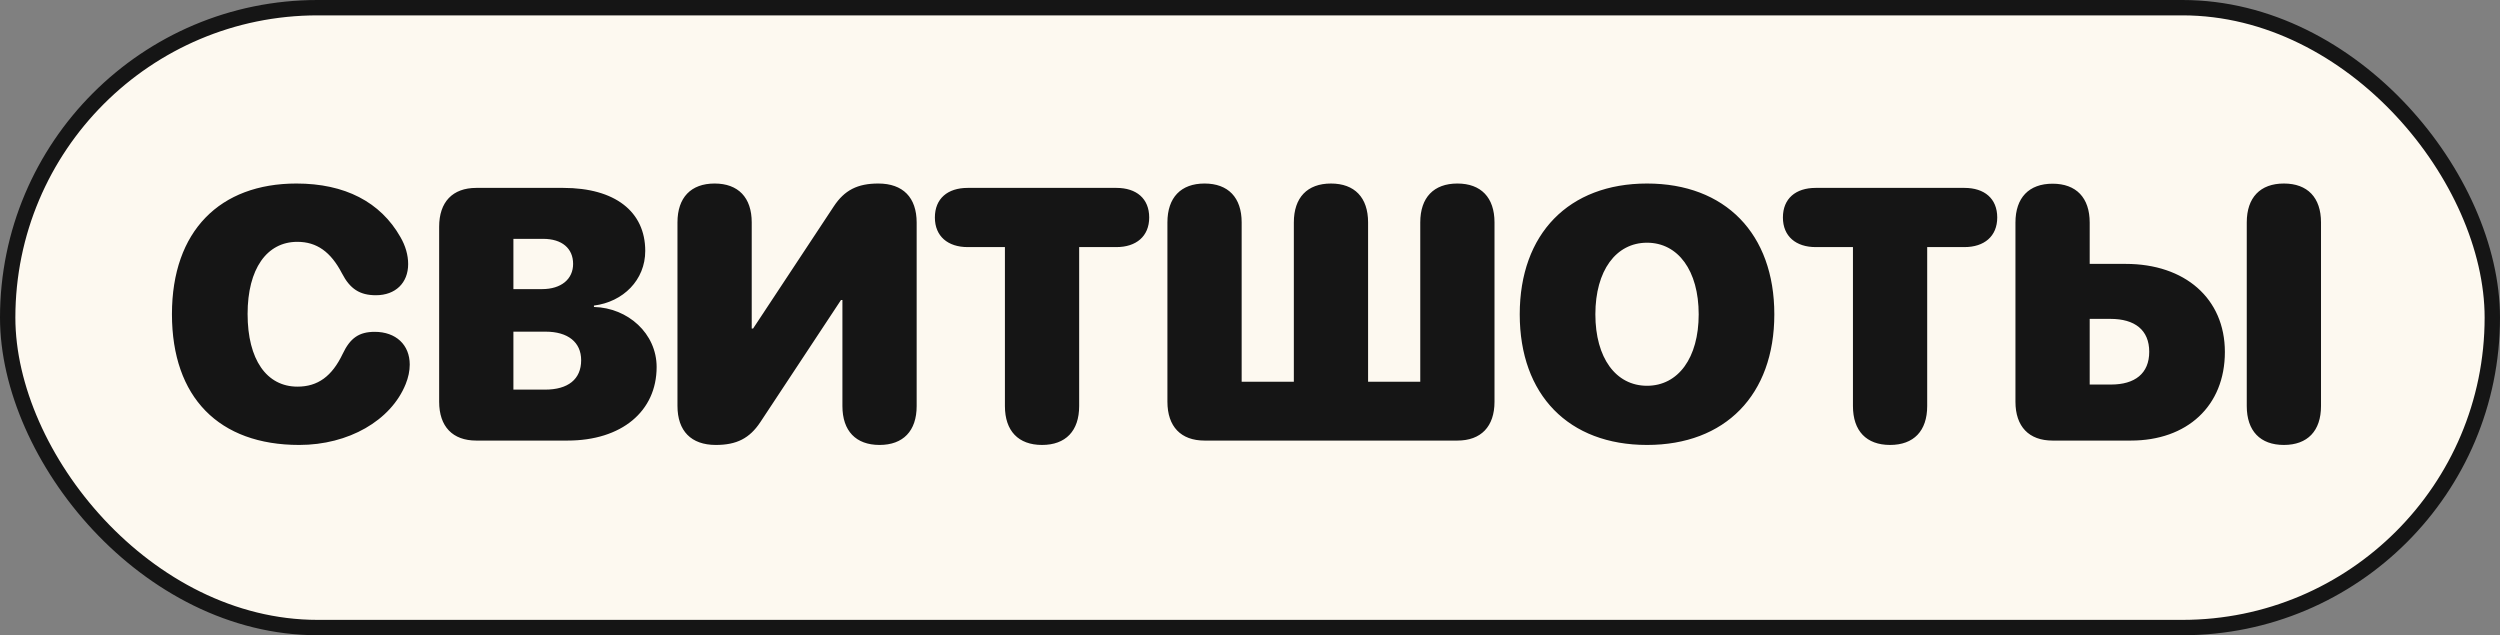
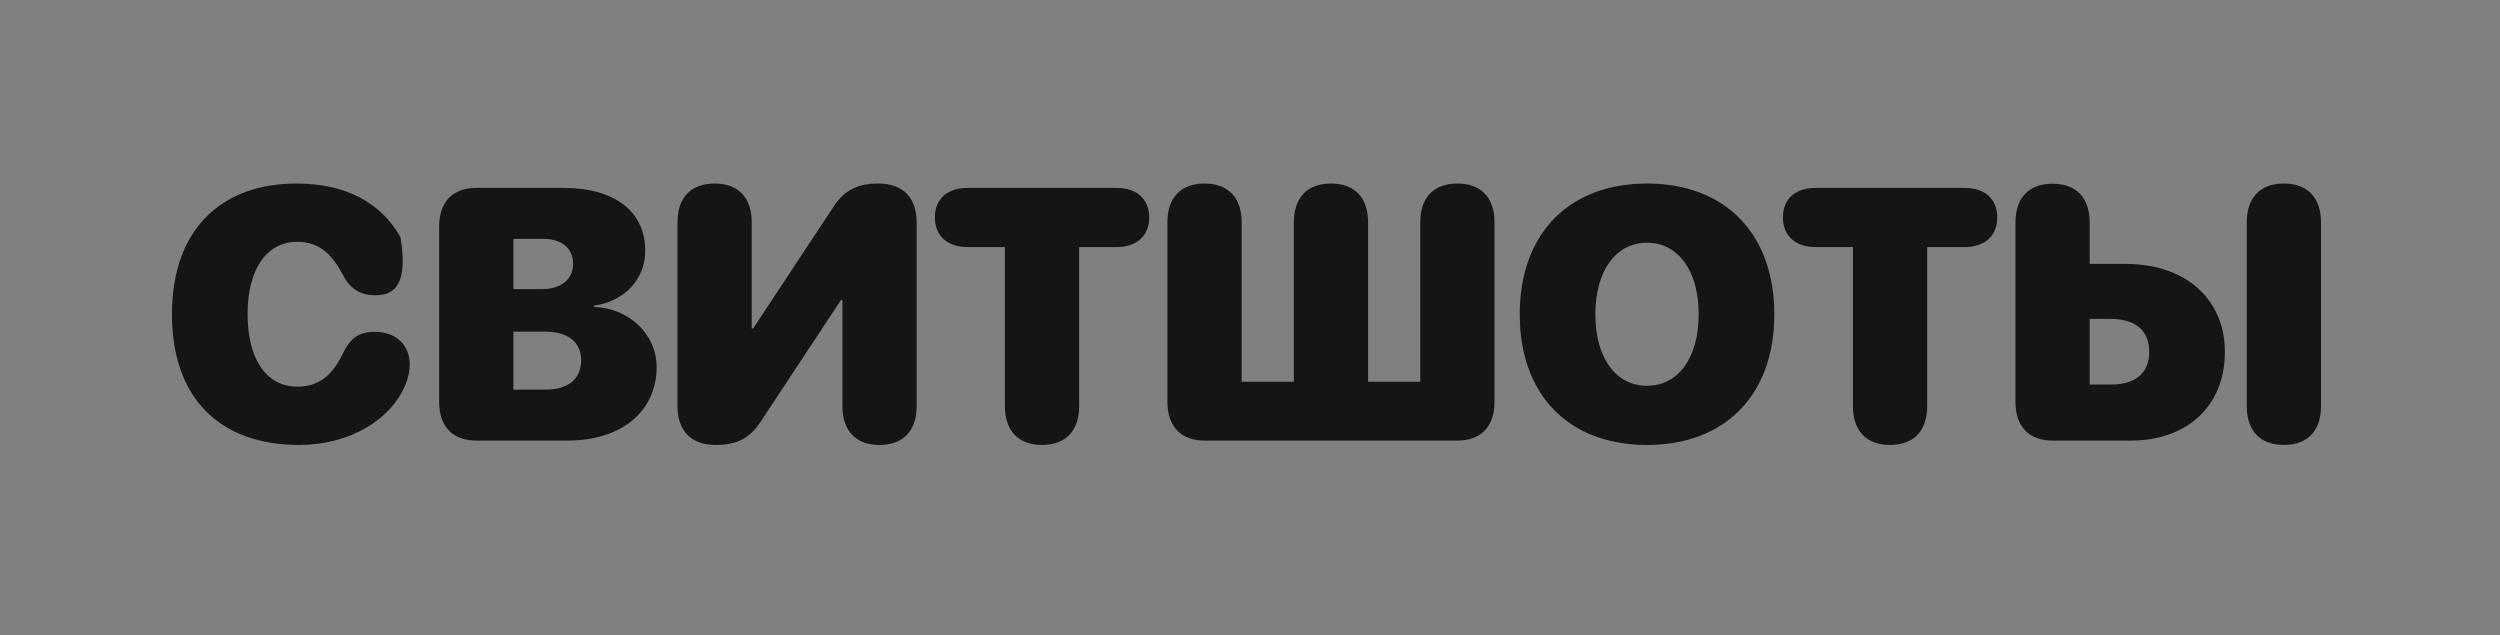
<svg xmlns="http://www.w3.org/2000/svg" width="244" height="62" viewBox="0 0 244 62" fill="none">
  <rect x="0" y="0" width="244" height="62" fill="#808080" stroke="none" />
-   <rect x="0.75" y="0.75" width="242.5" height="60.5" rx="30.25" fill="#FDF9F0" />
-   <rect x="0.75" y="0.75" width="242.5" height="60.5" rx="30.25" stroke="#151515" stroke-width="1.5" />
-   <path d="M29.206 43.427C21.379 43.427 16.782 38.796 16.782 30.661C16.782 22.526 21.481 17.912 28.933 17.912C33.649 17.912 37.136 19.706 39.084 23.142C39.58 23.996 39.836 24.902 39.836 25.773C39.836 27.619 38.588 28.815 36.691 28.815C35.119 28.815 34.162 28.2 33.376 26.679C32.282 24.577 30.915 23.603 29.018 23.603C26.044 23.603 24.165 26.235 24.165 30.644C24.165 35.105 26.027 37.736 29.035 37.736C31.018 37.736 32.402 36.728 33.444 34.541C34.179 32.985 35.051 32.387 36.572 32.387C38.64 32.387 39.99 33.652 39.99 35.583C39.99 36.198 39.853 36.848 39.597 37.48C38.161 41.052 34.008 43.427 29.206 43.427ZM46.485 43C44.177 43 42.861 41.633 42.861 39.206V22.133C42.861 19.706 44.177 18.339 46.485 18.339H54.978C60.02 18.339 62.976 20.646 62.976 24.492C62.976 27.329 60.823 29.465 57.969 29.824V29.96C61.301 30.046 64.087 32.558 64.087 35.822C64.087 40.146 60.669 43 55.388 43H46.485ZM50.108 28.217H52.91C54.773 28.217 55.935 27.243 55.935 25.756C55.935 24.235 54.842 23.312 53.013 23.312H50.108V28.217ZM50.108 38.027H53.201C55.44 38.027 56.721 37.019 56.721 35.156C56.721 33.395 55.423 32.37 53.252 32.37H50.108V38.027ZM69.864 43.427C67.454 43.427 66.121 42.06 66.121 39.616V21.706C66.121 19.279 67.437 17.912 69.745 17.912C72.052 17.912 73.368 19.279 73.368 21.706V32.062H73.504L81.383 20.134C82.425 18.561 83.69 17.912 85.724 17.912C88.133 17.912 89.466 19.279 89.466 21.723V39.633C89.466 42.06 88.15 43.427 85.843 43.427C83.536 43.427 82.22 42.06 82.22 39.633V29.277H82.083L74.205 41.206C73.162 42.778 71.898 43.427 69.864 43.427ZM101.703 43.427C99.396 43.427 98.08 42.06 98.08 39.633V24.116H94.44C92.526 24.116 91.244 23.073 91.244 21.227C91.244 19.382 92.492 18.339 94.44 18.339H108.966C110.915 18.339 112.162 19.382 112.162 21.227C112.162 23.073 110.88 24.116 108.966 24.116H105.326V39.633C105.326 42.06 104.01 43.427 101.703 43.427ZM117.563 43C115.256 43 113.94 41.633 113.94 39.206V21.706C113.94 19.279 115.256 17.912 117.563 17.912C119.87 17.912 121.186 19.279 121.186 21.706V37.258H126.279V21.706C126.279 19.279 127.595 17.912 129.902 17.912C132.209 17.912 133.525 19.279 133.525 21.706V37.258H138.618V21.706C138.618 19.279 139.934 17.912 142.241 17.912C144.548 17.912 145.864 19.279 145.864 21.706V39.206C145.864 41.633 144.548 43 142.241 43H117.563ZM160.75 43.427C153.111 43.427 148.326 38.557 148.326 30.678C148.326 22.8 153.128 17.912 160.75 17.912C168.372 17.912 173.174 22.8 173.174 30.678C173.174 38.557 168.372 43.427 160.75 43.427ZM160.75 37.651C163.792 37.651 165.792 34.934 165.792 30.678C165.792 26.406 163.775 23.689 160.75 23.689C157.725 23.689 155.708 26.406 155.708 30.678C155.708 34.934 157.708 37.651 160.75 37.651ZM184.471 43.427C182.164 43.427 180.848 42.06 180.848 39.633V24.116H177.208C175.294 24.116 174.012 23.073 174.012 21.227C174.012 19.382 175.26 18.339 177.208 18.339H191.735C193.683 18.339 194.93 19.382 194.93 21.227C194.93 23.073 193.649 24.116 191.735 24.116H188.094V39.633C188.094 42.06 186.779 43.427 184.471 43.427ZM222.907 43.427C220.6 43.427 219.284 42.06 219.284 39.633V21.706C219.284 19.279 220.6 17.912 222.907 17.912C225.214 17.912 226.53 19.279 226.53 21.706V39.633C226.53 42.06 225.214 43.427 222.907 43.427ZM200.331 43C198.024 43 196.708 41.633 196.708 39.206V21.723C196.708 19.296 198.024 17.929 200.331 17.929C202.639 17.929 203.954 19.296 203.954 21.723V25.756H207.475C213.234 25.756 217.148 29.123 217.148 34.352C217.148 39.633 213.456 43 207.971 43H200.331ZM203.954 37.531H206.039C208.364 37.531 209.765 36.455 209.765 34.335C209.765 32.199 208.347 31.123 205.988 31.123H203.954V37.531Z" fill="#151515" />
+   <path d="M29.206 43.427C21.379 43.427 16.782 38.796 16.782 30.661C16.782 22.526 21.481 17.912 28.933 17.912C33.649 17.912 37.136 19.706 39.084 23.142C39.836 27.619 38.588 28.815 36.691 28.815C35.119 28.815 34.162 28.2 33.376 26.679C32.282 24.577 30.915 23.603 29.018 23.603C26.044 23.603 24.165 26.235 24.165 30.644C24.165 35.105 26.027 37.736 29.035 37.736C31.018 37.736 32.402 36.728 33.444 34.541C34.179 32.985 35.051 32.387 36.572 32.387C38.64 32.387 39.99 33.652 39.99 35.583C39.99 36.198 39.853 36.848 39.597 37.48C38.161 41.052 34.008 43.427 29.206 43.427ZM46.485 43C44.177 43 42.861 41.633 42.861 39.206V22.133C42.861 19.706 44.177 18.339 46.485 18.339H54.978C60.02 18.339 62.976 20.646 62.976 24.492C62.976 27.329 60.823 29.465 57.969 29.824V29.96C61.301 30.046 64.087 32.558 64.087 35.822C64.087 40.146 60.669 43 55.388 43H46.485ZM50.108 28.217H52.91C54.773 28.217 55.935 27.243 55.935 25.756C55.935 24.235 54.842 23.312 53.013 23.312H50.108V28.217ZM50.108 38.027H53.201C55.44 38.027 56.721 37.019 56.721 35.156C56.721 33.395 55.423 32.37 53.252 32.37H50.108V38.027ZM69.864 43.427C67.454 43.427 66.121 42.06 66.121 39.616V21.706C66.121 19.279 67.437 17.912 69.745 17.912C72.052 17.912 73.368 19.279 73.368 21.706V32.062H73.504L81.383 20.134C82.425 18.561 83.69 17.912 85.724 17.912C88.133 17.912 89.466 19.279 89.466 21.723V39.633C89.466 42.06 88.15 43.427 85.843 43.427C83.536 43.427 82.22 42.06 82.22 39.633V29.277H82.083L74.205 41.206C73.162 42.778 71.898 43.427 69.864 43.427ZM101.703 43.427C99.396 43.427 98.08 42.06 98.08 39.633V24.116H94.44C92.526 24.116 91.244 23.073 91.244 21.227C91.244 19.382 92.492 18.339 94.44 18.339H108.966C110.915 18.339 112.162 19.382 112.162 21.227C112.162 23.073 110.88 24.116 108.966 24.116H105.326V39.633C105.326 42.06 104.01 43.427 101.703 43.427ZM117.563 43C115.256 43 113.94 41.633 113.94 39.206V21.706C113.94 19.279 115.256 17.912 117.563 17.912C119.87 17.912 121.186 19.279 121.186 21.706V37.258H126.279V21.706C126.279 19.279 127.595 17.912 129.902 17.912C132.209 17.912 133.525 19.279 133.525 21.706V37.258H138.618V21.706C138.618 19.279 139.934 17.912 142.241 17.912C144.548 17.912 145.864 19.279 145.864 21.706V39.206C145.864 41.633 144.548 43 142.241 43H117.563ZM160.75 43.427C153.111 43.427 148.326 38.557 148.326 30.678C148.326 22.8 153.128 17.912 160.75 17.912C168.372 17.912 173.174 22.8 173.174 30.678C173.174 38.557 168.372 43.427 160.75 43.427ZM160.75 37.651C163.792 37.651 165.792 34.934 165.792 30.678C165.792 26.406 163.775 23.689 160.75 23.689C157.725 23.689 155.708 26.406 155.708 30.678C155.708 34.934 157.708 37.651 160.75 37.651ZM184.471 43.427C182.164 43.427 180.848 42.06 180.848 39.633V24.116H177.208C175.294 24.116 174.012 23.073 174.012 21.227C174.012 19.382 175.26 18.339 177.208 18.339H191.735C193.683 18.339 194.93 19.382 194.93 21.227C194.93 23.073 193.649 24.116 191.735 24.116H188.094V39.633C188.094 42.06 186.779 43.427 184.471 43.427ZM222.907 43.427C220.6 43.427 219.284 42.06 219.284 39.633V21.706C219.284 19.279 220.6 17.912 222.907 17.912C225.214 17.912 226.53 19.279 226.53 21.706V39.633C226.53 42.06 225.214 43.427 222.907 43.427ZM200.331 43C198.024 43 196.708 41.633 196.708 39.206V21.723C196.708 19.296 198.024 17.929 200.331 17.929C202.639 17.929 203.954 19.296 203.954 21.723V25.756H207.475C213.234 25.756 217.148 29.123 217.148 34.352C217.148 39.633 213.456 43 207.971 43H200.331ZM203.954 37.531H206.039C208.364 37.531 209.765 36.455 209.765 34.335C209.765 32.199 208.347 31.123 205.988 31.123H203.954V37.531Z" fill="#151515" />
</svg>